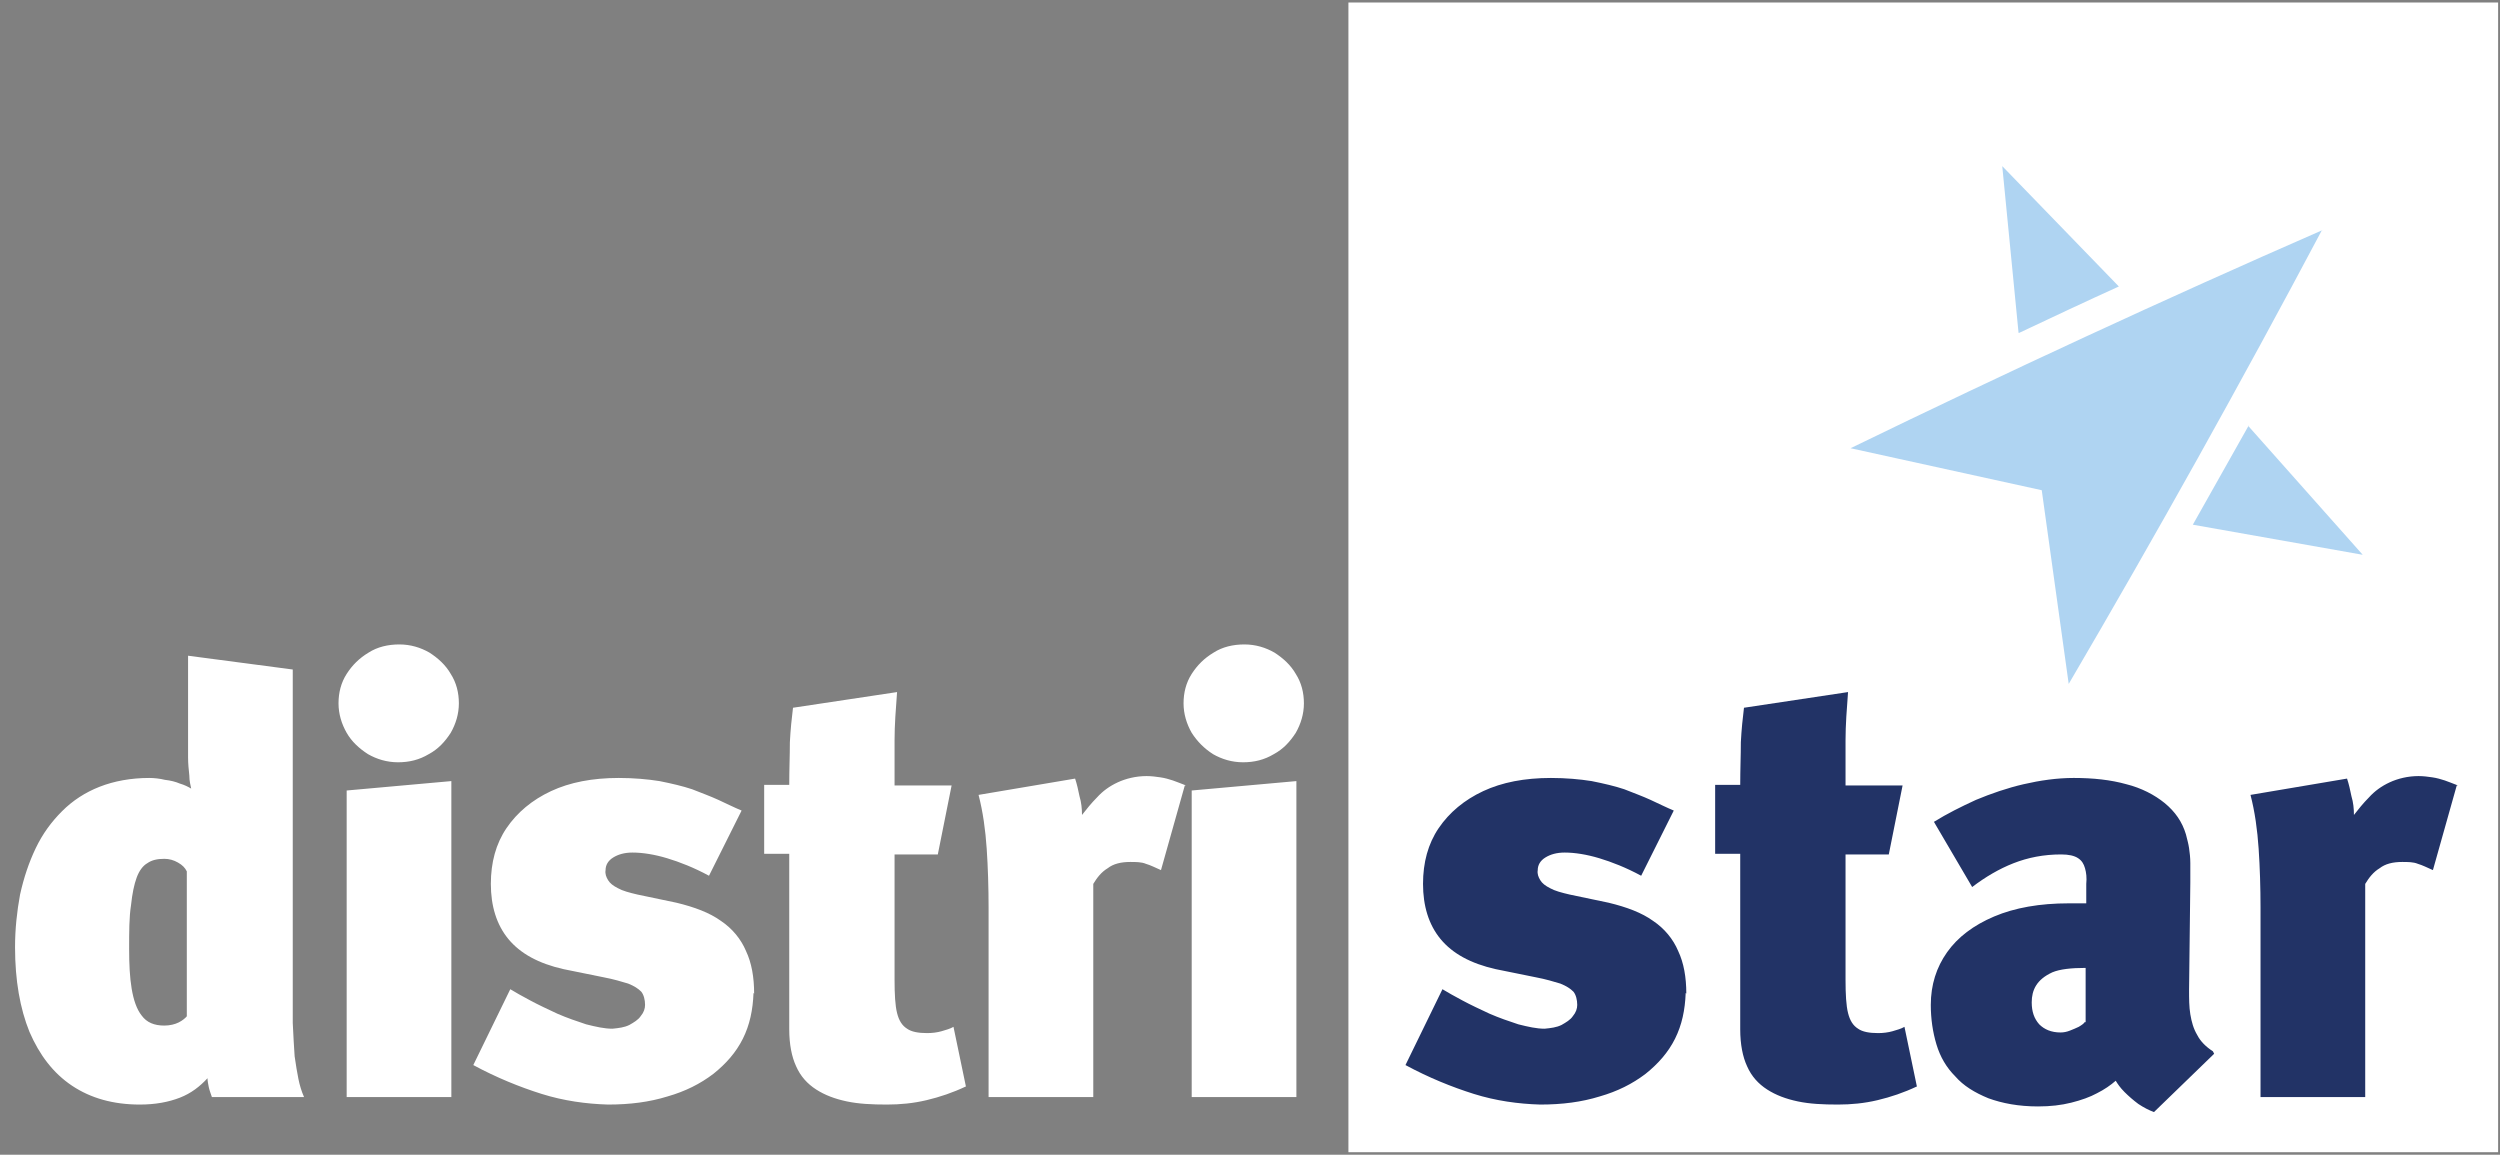
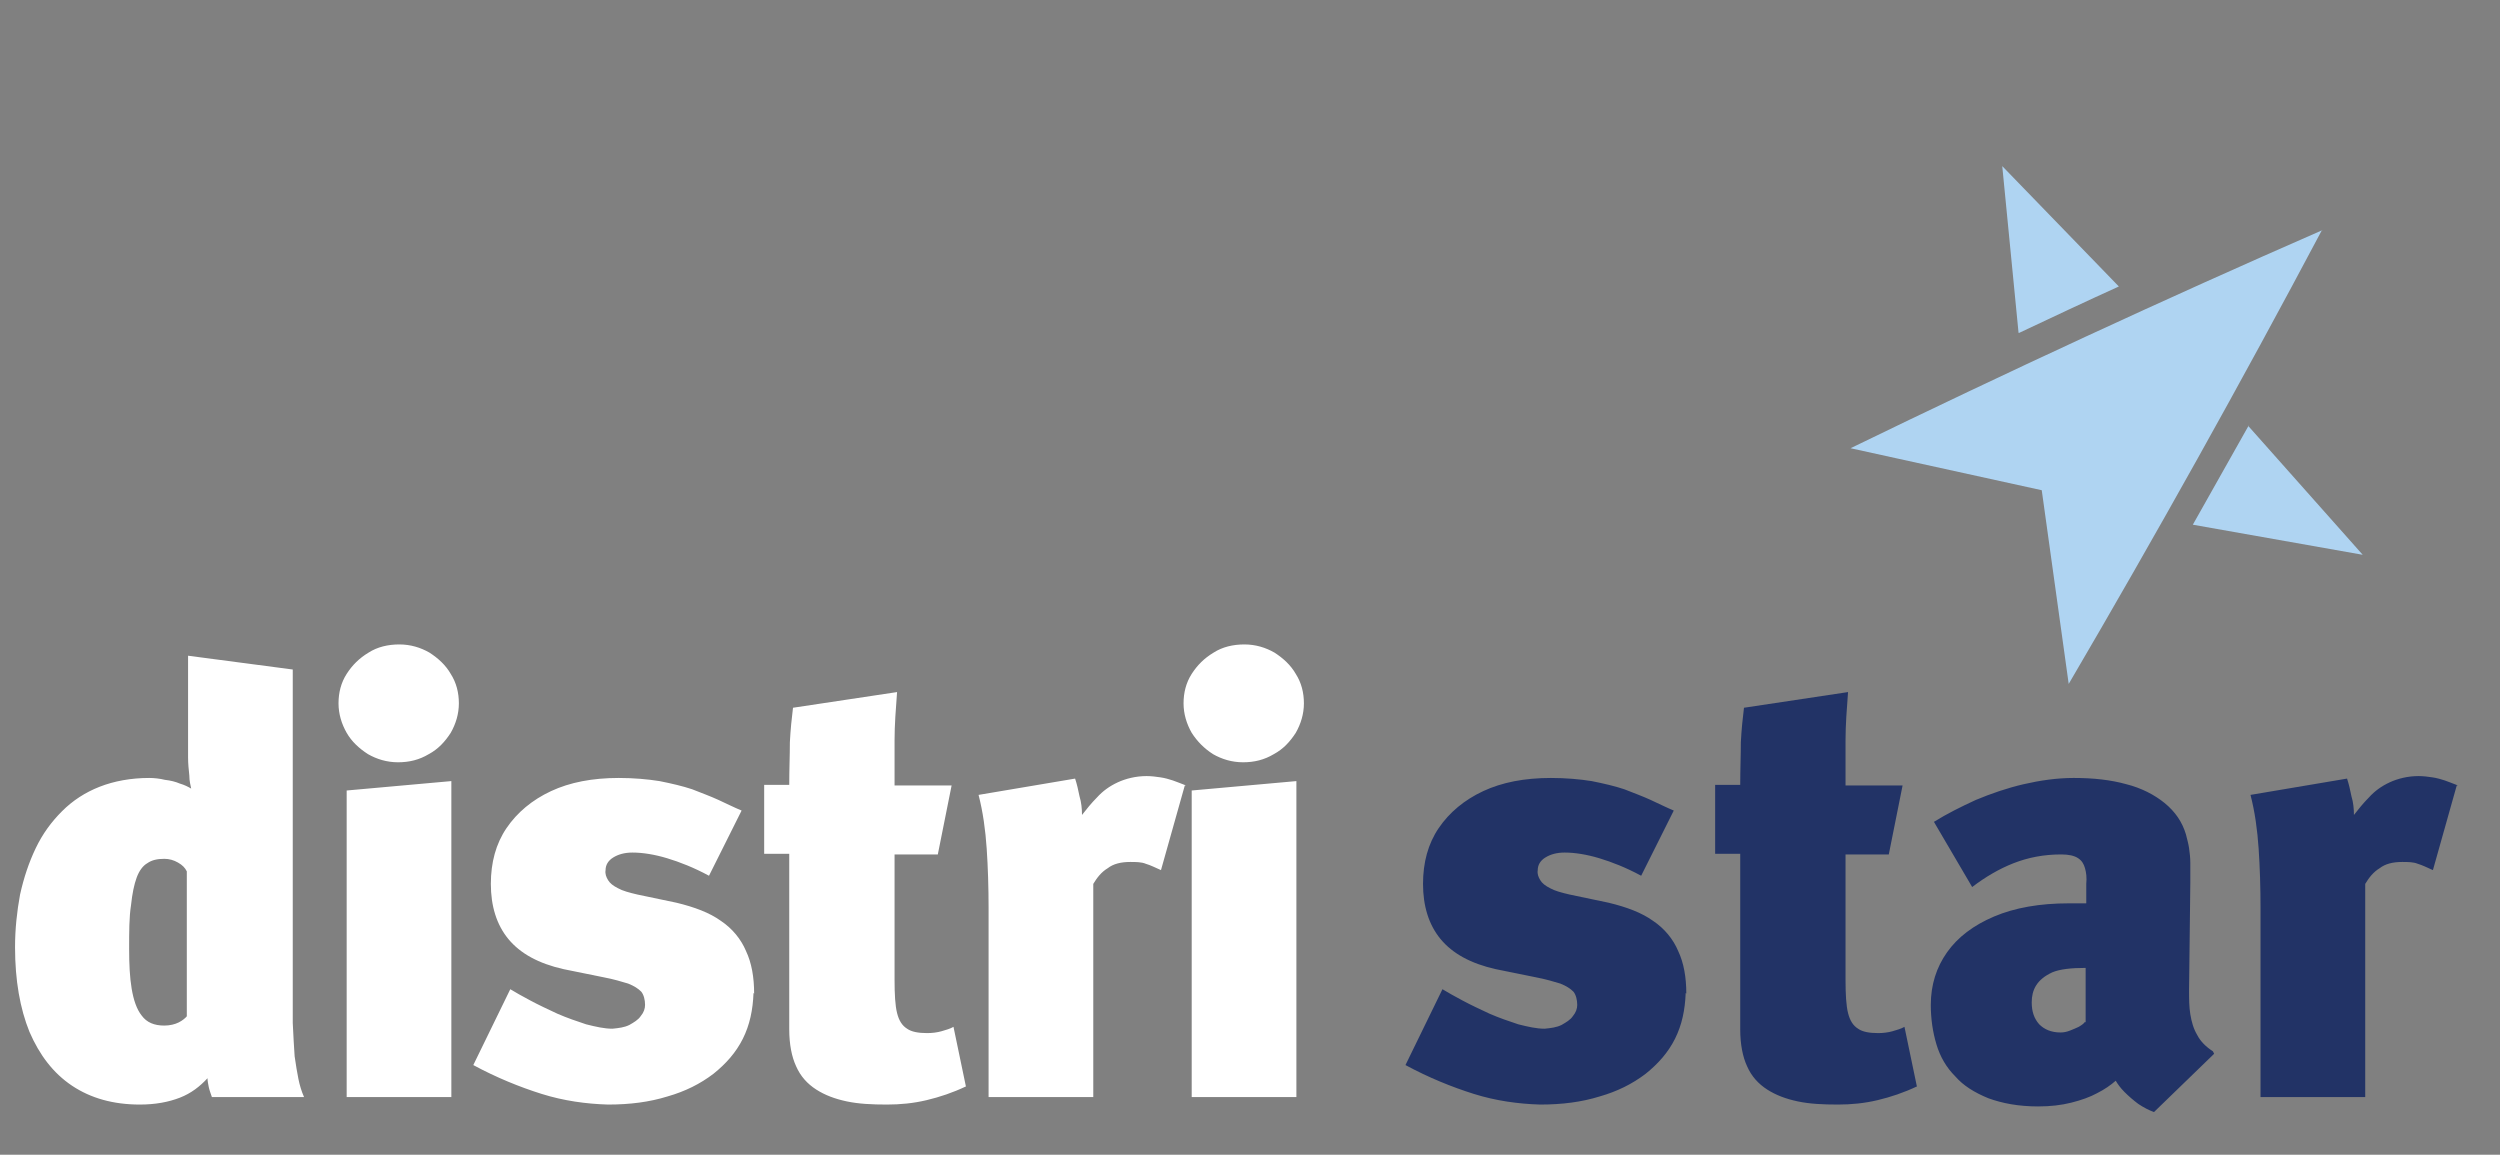
<svg xmlns="http://www.w3.org/2000/svg" id="Calque_1" viewBox="0 0 398.8 184.2">
  <rect x="0" y="0" width="398.8" height="184.2" fill="#808080" stroke="none" />
-   <rect x="215.1" y=".4" width="183.4" height="183.4" style="fill: #fff;" />
  <path d="M322,53.1l-2.6-26.6,18.6,19.2c-5.3,2.4-10.6,4.9-15.9,7.4M358.6,67.9l18.3,20.6-27.1-4.8c3-5.3,5.9-10.5,8.9-15.8ZM370.4,36.7c-13,24.5-26.4,48.5-40.4,72.4l-4.3-30.9-30.5-6.7c24.9-12.1,49.9-23.7,75.3-34.8Z" style="fill: #afd4f2; fill-rule: evenodd;" />
  <path d="M392.1,125.3c-.8-.3-1.5-.6-2.1-.8-.6-.2-1.3-.4-2-.5-.7-.1-1.4-.2-2.2-.2-1.7,0-3.3.4-4.6,1-1.3.6-2.4,1.4-3.3,2.4-.9.9-1.7,1.9-2.4,2.8,0-1-.1-2-.4-3-.2-1-.4-1.9-.7-2.8l-15.4,2.6c.7,2.7,1.1,5.6,1.3,8.6.2,3,.3,6.2.3,9.4v30.2h16.7v-34c.6-1,1.3-1.9,2.3-2.5.9-.7,2.1-1,3.6-1,.9,0,1.8,0,2.5.3.7.2,1.5.6,2.4,1l3.8-13.5ZM332.6,163c-.2.3-.5.5-1,.8-.4.2-.9.4-1.4.6s-1,.3-1.5.3c-1.5,0-2.6-.5-3.4-1.3-.8-.9-1.2-2-1.2-3.5,0-1,.2-1.9.7-2.7.5-.8,1.3-1.5,2.6-2.1,1.2-.5,3-.7,5.3-.7v8.7ZM353,167.7c-1.1-.7-2-1.6-2.5-2.6-.6-1-.9-2.1-1.1-3.3-.2-1.2-.2-2.5-.2-3.9l.2-17.1c0-1.2,0-2.2,0-3.1s-.1-1.7-.2-2.4c-.1-.7-.3-1.4-.5-2.2-.6-2-1.7-3.6-3.4-5-1.6-1.3-3.7-2.4-6.1-3-2.5-.7-5.3-1-8.4-1-2.7,0-5.4.4-8,1-2.6.6-5.2,1.5-7.6,2.5-2.4,1.1-4.6,2.2-6.7,3.5l6.1,10.4c2.1-1.6,4.3-2.9,6.6-3.8,2.3-.9,4.8-1.4,7.6-1.4,1.2,0,2.1.2,2.7.6.6.4.9.9,1.1,1.6.2.7.3,1.5.2,2.5v3.1c-.2,0-.4,0-.8,0-.4,0-.7,0-1.1,0h-.9c-4.6,0-8.6.7-11.9,2.1-3.3,1.4-5.8,3.3-7.5,5.7-1.7,2.4-2.6,5.2-2.6,8.4,0,2.2.3,4.3.9,6.3.6,2,1.6,3.7,3,5.1,1.3,1.5,3.1,2.6,5.3,3.5,2.2.8,4.8,1.3,7.9,1.3,2,0,3.7-.2,5.3-.6,1.6-.4,3-.9,4.1-1.5,1.2-.6,2.2-1.3,3-2,.3.5.7,1.1,1.4,1.8.7.7,1.4,1.3,2.2,1.9.9.6,1.7,1,2.5,1.3l9.6-9.3ZM305.8,173.4l-2-9.6c-.5.3-1.2.5-1.9.7-.7.2-1.5.3-2.3.3-1.4,0-2.5-.2-3.2-.7-.8-.5-1.3-1.3-1.6-2.5-.3-1.2-.4-3-.4-5.3v-20h6.9l2.2-11h-9.1c0-2.3,0-4.7,0-7.2,0-2.5.2-5,.4-7.7l-16.6,2.5c-.2,1.6-.4,3.5-.5,5.5,0,2.1-.1,4.3-.1,6.8h-4v11h4v28c0,2.4.4,4.4,1.1,5.9.7,1.6,1.8,2.8,3.2,3.7,1.4.9,3,1.5,4.9,1.9,1.9.4,4,.5,6.4.5,2.1,0,4.2-.2,6.3-.7,2.1-.5,4.2-1.2,6.3-2.2ZM269,158.5c0-2.6-.4-4.9-1.3-6.8-.8-1.9-2.2-3.6-4-4.8-1.8-1.3-4.2-2.2-7.1-2.9l-6.2-1.3c-1.3-.3-2.4-.6-3.1-1-.8-.4-1.3-.8-1.6-1.3-.3-.5-.5-1-.4-1.6,0-.8.4-1.5,1.2-2,.8-.5,1.8-.8,3.1-.8,1.6,0,3.5.3,5.5.9,2,.6,4.3,1.5,6.7,2.8l5.2-10.4c-1.2-.5-2.4-1.1-3.7-1.7-1.3-.6-2.7-1.1-4.2-1.7-1.5-.5-3.2-.9-5.2-1.3-1.9-.3-4.1-.5-6.5-.5-4.2,0-7.8.7-10.8,2.1-3,1.4-5.4,3.4-7.1,5.9-1.7,2.5-2.5,5.5-2.5,8.9,0,3.5.9,6.5,2.8,8.8,1.9,2.3,4.8,3.9,8.8,4.8l6.4,1.3c1.6.3,2.9.7,3.9,1,1,.4,1.6.8,2.1,1.3.4.5.6,1.3.6,2.1,0,.6-.2,1.2-.7,1.8-.4.6-1.1,1-1.8,1.4-.8.4-1.7.5-2.7.6-1.3,0-2.6-.3-4.2-.7-1.5-.5-3-1-4.6-1.7-1.5-.7-3-1.4-4.3-2.1-1.3-.7-2.4-1.3-3.2-1.8l-5.9,12.1c3.7,2,7.4,3.5,10.9,4.6,3.5,1.1,7.1,1.6,10.6,1.7,3.5,0,6.6-.4,9.5-1.3,2.8-.8,5.2-2,7.3-3.6,2-1.6,3.6-3.4,4.7-5.6,1.1-2.2,1.6-4.6,1.7-7.3Z" style="fill: #236;" />
  <path d="M208,112.2c0-1.7-.4-3.3-1.3-4.7-.8-1.4-2-2.5-3.4-3.4-1.4-.8-3-1.3-4.8-1.3-1.8,0-3.5.4-4.9,1.3-1.5.9-2.6,2-3.5,3.4-.9,1.4-1.3,3-1.3,4.7,0,1.7.5,3.3,1.3,4.7.9,1.4,2,2.5,3.4,3.4,1.4.8,3,1.3,4.8,1.3,1.8,0,3.4-.4,4.9-1.3,1.5-.8,2.6-2,3.5-3.4.8-1.4,1.3-3,1.3-4.7M206.8,175v-50.4l-16.7,1.5v48.9h16.7ZM189.2,125.3c-.8-.3-1.5-.6-2.1-.8-.6-.2-1.3-.4-2-.5-.7-.1-1.4-.2-2.2-.2-1.7,0-3.3.4-4.6,1-1.3.6-2.4,1.4-3.3,2.4-.9.9-1.7,1.9-2.4,2.8,0-1-.1-2-.4-3-.2-1-.4-1.9-.7-2.8l-15.4,2.6c.7,2.7,1.1,5.6,1.3,8.6.2,3,.3,6.2.3,9.4v30.2h16.7v-34c.6-1,1.3-1.9,2.3-2.5.9-.7,2.1-1,3.6-1,.9,0,1.8,0,2.5.3.7.2,1.5.6,2.4,1l3.8-13.5ZM154.1,173.4l-2-9.6c-.5.3-1.2.5-1.9.7-.7.2-1.5.3-2.3.3-1.4,0-2.5-.2-3.2-.7-.8-.5-1.3-1.3-1.6-2.5-.3-1.2-.4-3-.4-5.3v-20h6.9l2.2-11h-9.1c0-2.3,0-4.7,0-7.2,0-2.5.2-5,.4-7.7l-16.6,2.5c-.2,1.6-.4,3.5-.5,5.5,0,2.1-.1,4.3-.1,6.8h-4v11h4v28c0,2.4.4,4.4,1.1,5.9.7,1.6,1.8,2.8,3.2,3.7,1.4.9,3,1.5,4.9,1.9,1.9.4,4,.5,6.4.5,2.1,0,4.2-.2,6.3-.7,2.1-.5,4.2-1.2,6.3-2.2ZM120.3,158.5c0-2.6-.4-4.9-1.3-6.8-.8-1.9-2.2-3.6-4-4.8-1.8-1.3-4.2-2.2-7.1-2.9l-6.2-1.3c-1.3-.3-2.4-.6-3.1-1-.8-.4-1.3-.8-1.6-1.3-.3-.5-.5-1-.4-1.6,0-.8.4-1.5,1.2-2,.8-.5,1.8-.8,3.1-.8,1.6,0,3.5.3,5.5.9,2,.6,4.3,1.5,6.7,2.8l5.2-10.4c-1.2-.5-2.4-1.1-3.7-1.7-1.3-.6-2.7-1.1-4.2-1.7-1.5-.5-3.2-.9-5.2-1.3-1.9-.3-4.1-.5-6.5-.5-4.2,0-7.8.7-10.8,2.1-3,1.4-5.4,3.4-7.1,5.9-1.7,2.5-2.5,5.5-2.5,8.9,0,3.5.9,6.5,2.8,8.8,1.9,2.3,4.8,3.9,8.8,4.8l6.4,1.3c1.6.3,2.9.7,3.9,1,1,.4,1.6.8,2.1,1.3.4.5.6,1.3.6,2.1,0,.6-.2,1.2-.7,1.8-.4.6-1.1,1-1.8,1.4-.8.4-1.7.5-2.7.6-1.3,0-2.6-.3-4.2-.7-1.5-.5-3-1-4.6-1.7-1.5-.7-3-1.4-4.3-2.1-1.3-.7-2.4-1.3-3.2-1.8l-5.9,12.1c3.7,2,7.4,3.5,10.9,4.6,3.5,1.1,7.1,1.6,10.6,1.7,3.5,0,6.6-.4,9.5-1.3,2.8-.8,5.2-2,7.3-3.6,2-1.6,3.6-3.4,4.7-5.6,1.1-2.2,1.6-4.6,1.7-7.3ZM73.2,112.2c0-1.7-.4-3.3-1.3-4.7-.8-1.4-2-2.5-3.4-3.4-1.4-.8-3-1.3-4.8-1.3-1.8,0-3.5.4-4.9,1.3-1.5.9-2.6,2-3.5,3.4-.9,1.4-1.3,3-1.3,4.7,0,1.7.5,3.3,1.3,4.7.8,1.4,2,2.5,3.4,3.4,1.4.8,3,1.3,4.8,1.3,1.8,0,3.4-.4,4.9-1.3,1.5-.8,2.6-2,3.5-3.4.8-1.4,1.3-3,1.3-4.7ZM72,175v-50.4l-16.7,1.5v48.9h16.7ZM29.9,162c-.3.4-.8.8-1.4,1.1-.6.3-1.4.5-2.3.5-1.6,0-2.8-.5-3.6-1.6-.8-1-1.3-2.5-1.6-4.3-.3-1.8-.4-3.9-.4-6.3,0-2.8,0-5.1.3-7,.2-1.9.5-3.3.9-4.4.4-1.1,1-1.9,1.7-2.3.7-.5,1.6-.7,2.7-.7.8,0,1.5.2,2.2.6.7.4,1.1.8,1.4,1.4v23.1ZM48.5,175c-.4-.9-.7-1.9-.9-2.9-.2-1-.4-2.2-.6-3.6-.1-1.4-.2-3.2-.3-5.3,0-2.1,0-4.7,0-7.9v-48.5l-16.7-2.2v13.4c0,.9,0,1.8,0,2.8,0,1,.1,2,.2,2.9,0,.9.2,1.6.3,2.1-.5-.3-1.1-.6-1.8-.8-.7-.3-1.5-.5-2.4-.6-.8-.2-1.7-.3-2.5-.3-2.9,0-5.6.5-7.9,1.4-2.3.9-4.3,2.2-6,3.9-1.7,1.7-3.1,3.6-4.2,5.9-1.1,2.3-1.9,4.7-2.5,7.4-.5,2.7-.8,5.5-.8,8.4,0,5.3.8,9.8,2.3,13.5,1.6,3.7,3.8,6.6,6.8,8.6,3,2,6.6,3,10.8,3,2.5,0,4.6-.4,6.4-1.1,1.8-.7,3.2-1.8,4.4-3.1,0,.4.1.9.2,1.4.1.5.3,1,.5,1.6h14.5Z" style="fill: #fff;" />
</svg>